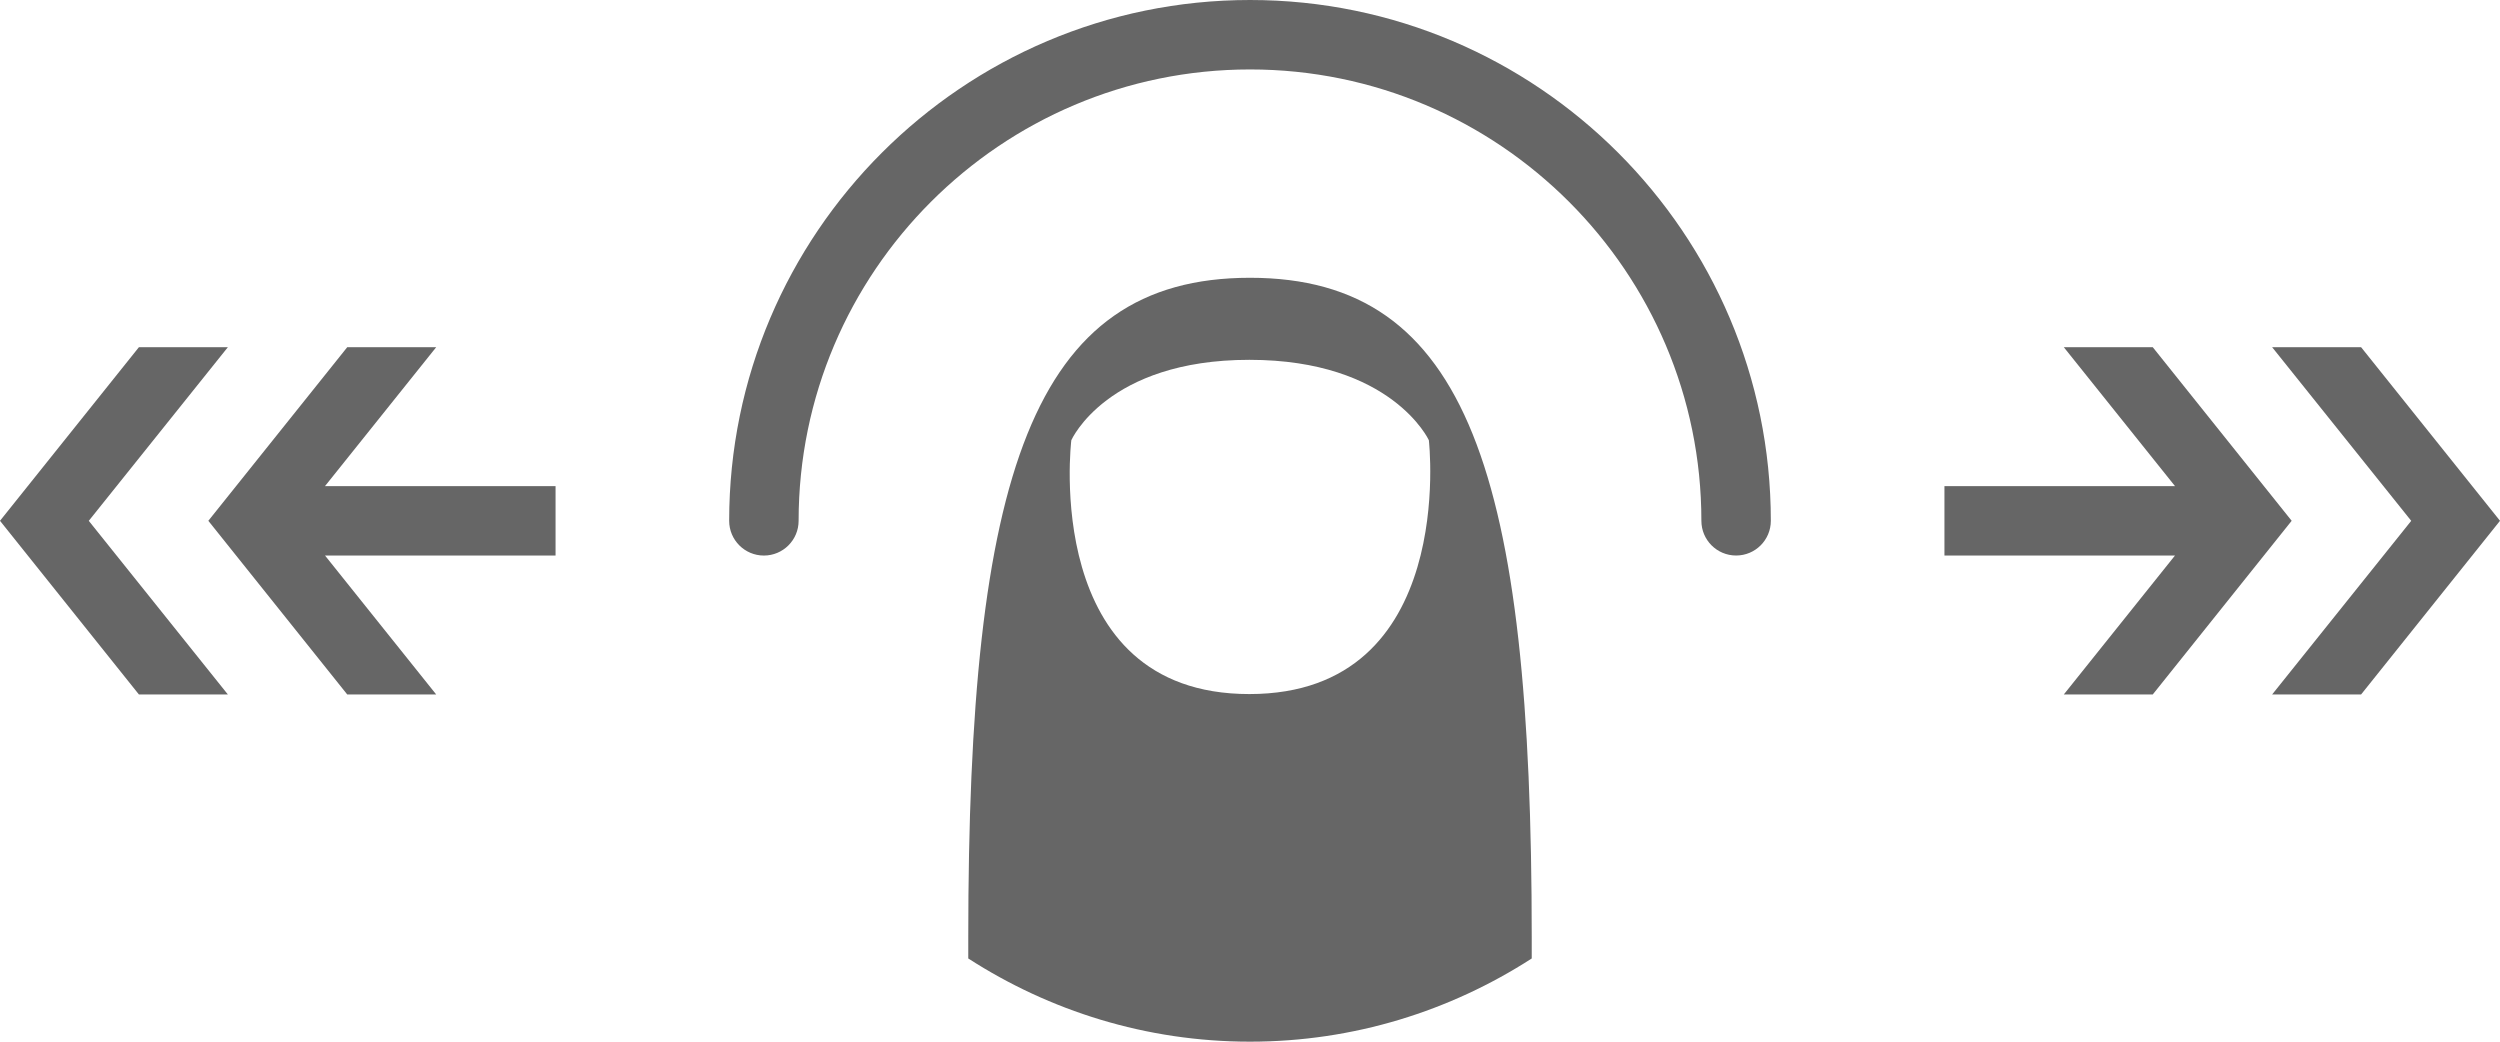
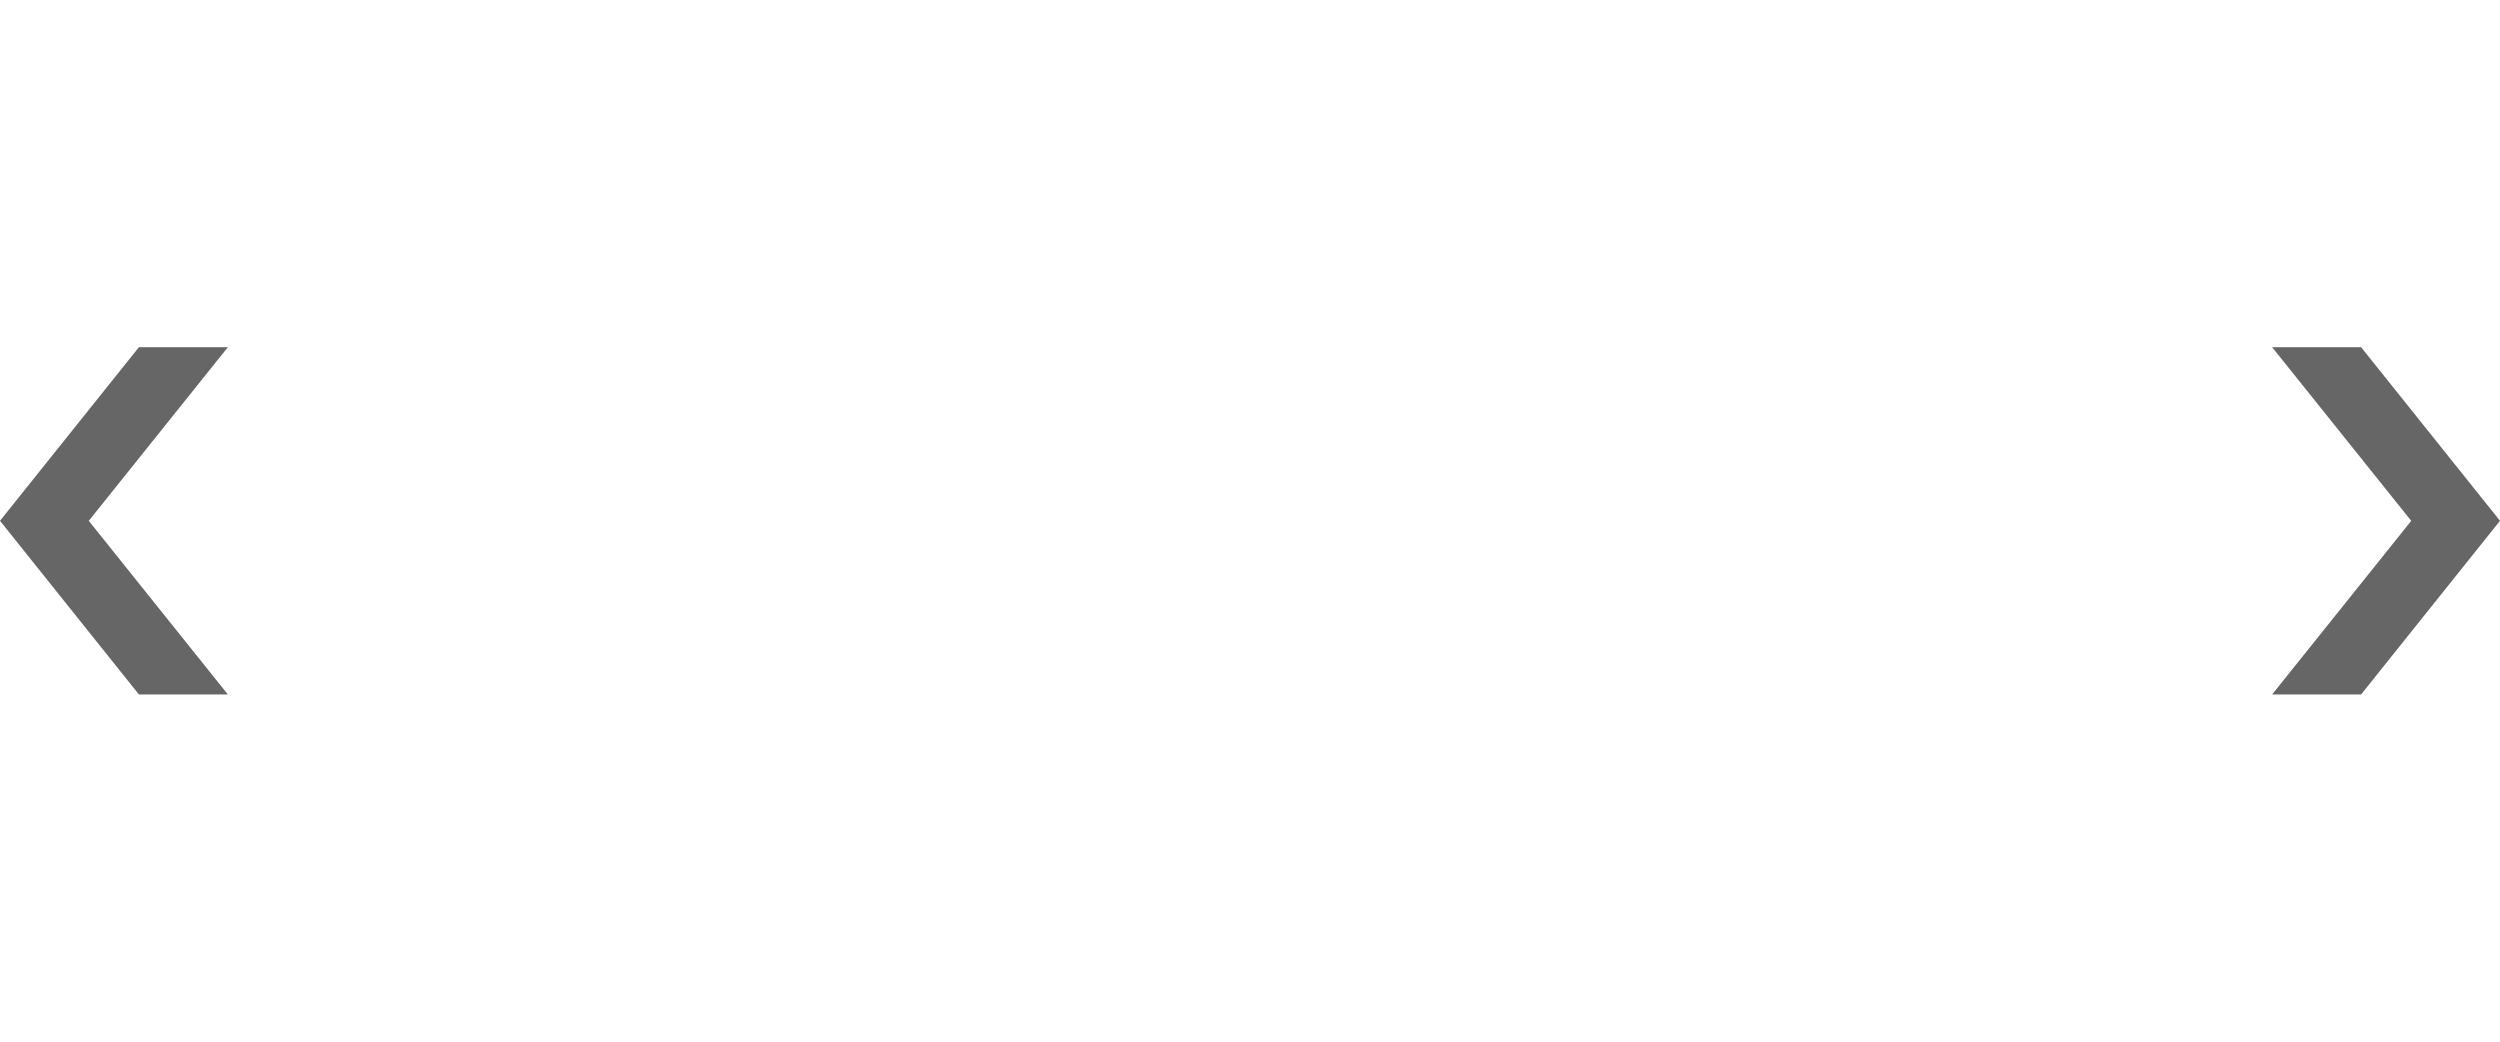
<svg xmlns="http://www.w3.org/2000/svg" xmlns:ns1="http://www.inkscape.org/namespaces/inkscape" xmlns:ns2="http://sodipodi.sourceforge.net/DTD/sodipodi-0.dtd" version="1.1" x="0px" y="0px" width="72px" height="30px" viewBox="0 0 72 30" style="enable-background:new 0 0 72 30;" xml:space="preserve" id="svg2" ns1:version="0.48.4 r9939" ns2:docname="horizontal_flick.svg">
  <defs id="defs22" />
  <ns2:namedview pagecolor="#ffffff" bordercolor="#666666" borderopacity="1" objecttolerance="10" gridtolerance="10" guidetolerance="10" ns1:pageopacity="0" ns1:pageshadow="2" ns1:window-width="640" ns1:window-height="480" id="namedview20" showgrid="false" ns1:zoom="3.9722222" ns1:cx="36" ns1:cy="15" ns1:window-x="0" ns1:window-y="0" ns1:window-maximized="0" ns1:current-layer="svg2" />
  <g id="Layer_1">
</g>
  <g id="Gestures" style="fill:#666666">
    <g id="g6" style="fill:#666666">
      <g id="Flick_Horizontally_2_" style="fill:#666666">
        <g id="Tap__x28_Stroked_x29__3_" style="fill:#666666">
-           <path style="fill:#666666" d="M22,16c-0.552,0-1-0.448-1-1c0-8.271,6.729-15,15.001-15C44.271,0,51,6.729,51,14.999      c0,0.552-0.447,1-1,1s-1-0.448-1-1C49,7.832,43.168,2,36.001,2C28.832,2,23,7.832,23,15C23,15.552,22.552,16,22,16z" id="path10" />
-           <path style="fill:#666666" d="M36,8c-6.284,0-8.114,5.679-8.114,19.005v0.599C30.227,29.113,33.007,30,36,30      c2.992,0,5.773-0.887,8.114-2.396v-0.599C44.114,13.679,42.284,8,36,8z M35.981,19.989c-6.018,0-5.127-7.311-5.127-7.311      s1.026-2.315,5.127-2.315s5.17,2.315,5.17,2.315S41.996,19.989,35.981,19.989z" id="path12" />
-         </g>
-         <polygon style="fill:#666666" points="62,10 59.438,10 62.64,14 56,14 56,16 62.639,16 59.438,20 62,20 66,14.999    " id="polygon14" />
+           </g>
        <polygon id="Arrow_10_" style="fill:#666666" points="69.443,15 65.438,20 68,20 72,14.999 68,10 65.438,10    " />
-         <polygon style="fill:#666666" points="10,10 12.562,10 9.36,14 16,14 16,16 9.361,16 12.562,20 10,20 6,14.999    " id="polygon17" />
        <polygon id="Arrow_8_" style="fill:#666666" points="2.557,15 6.562,20 4,20 0,14.999 4,10 6.562,10    " />
      </g>
    </g>
  </g>
</svg>